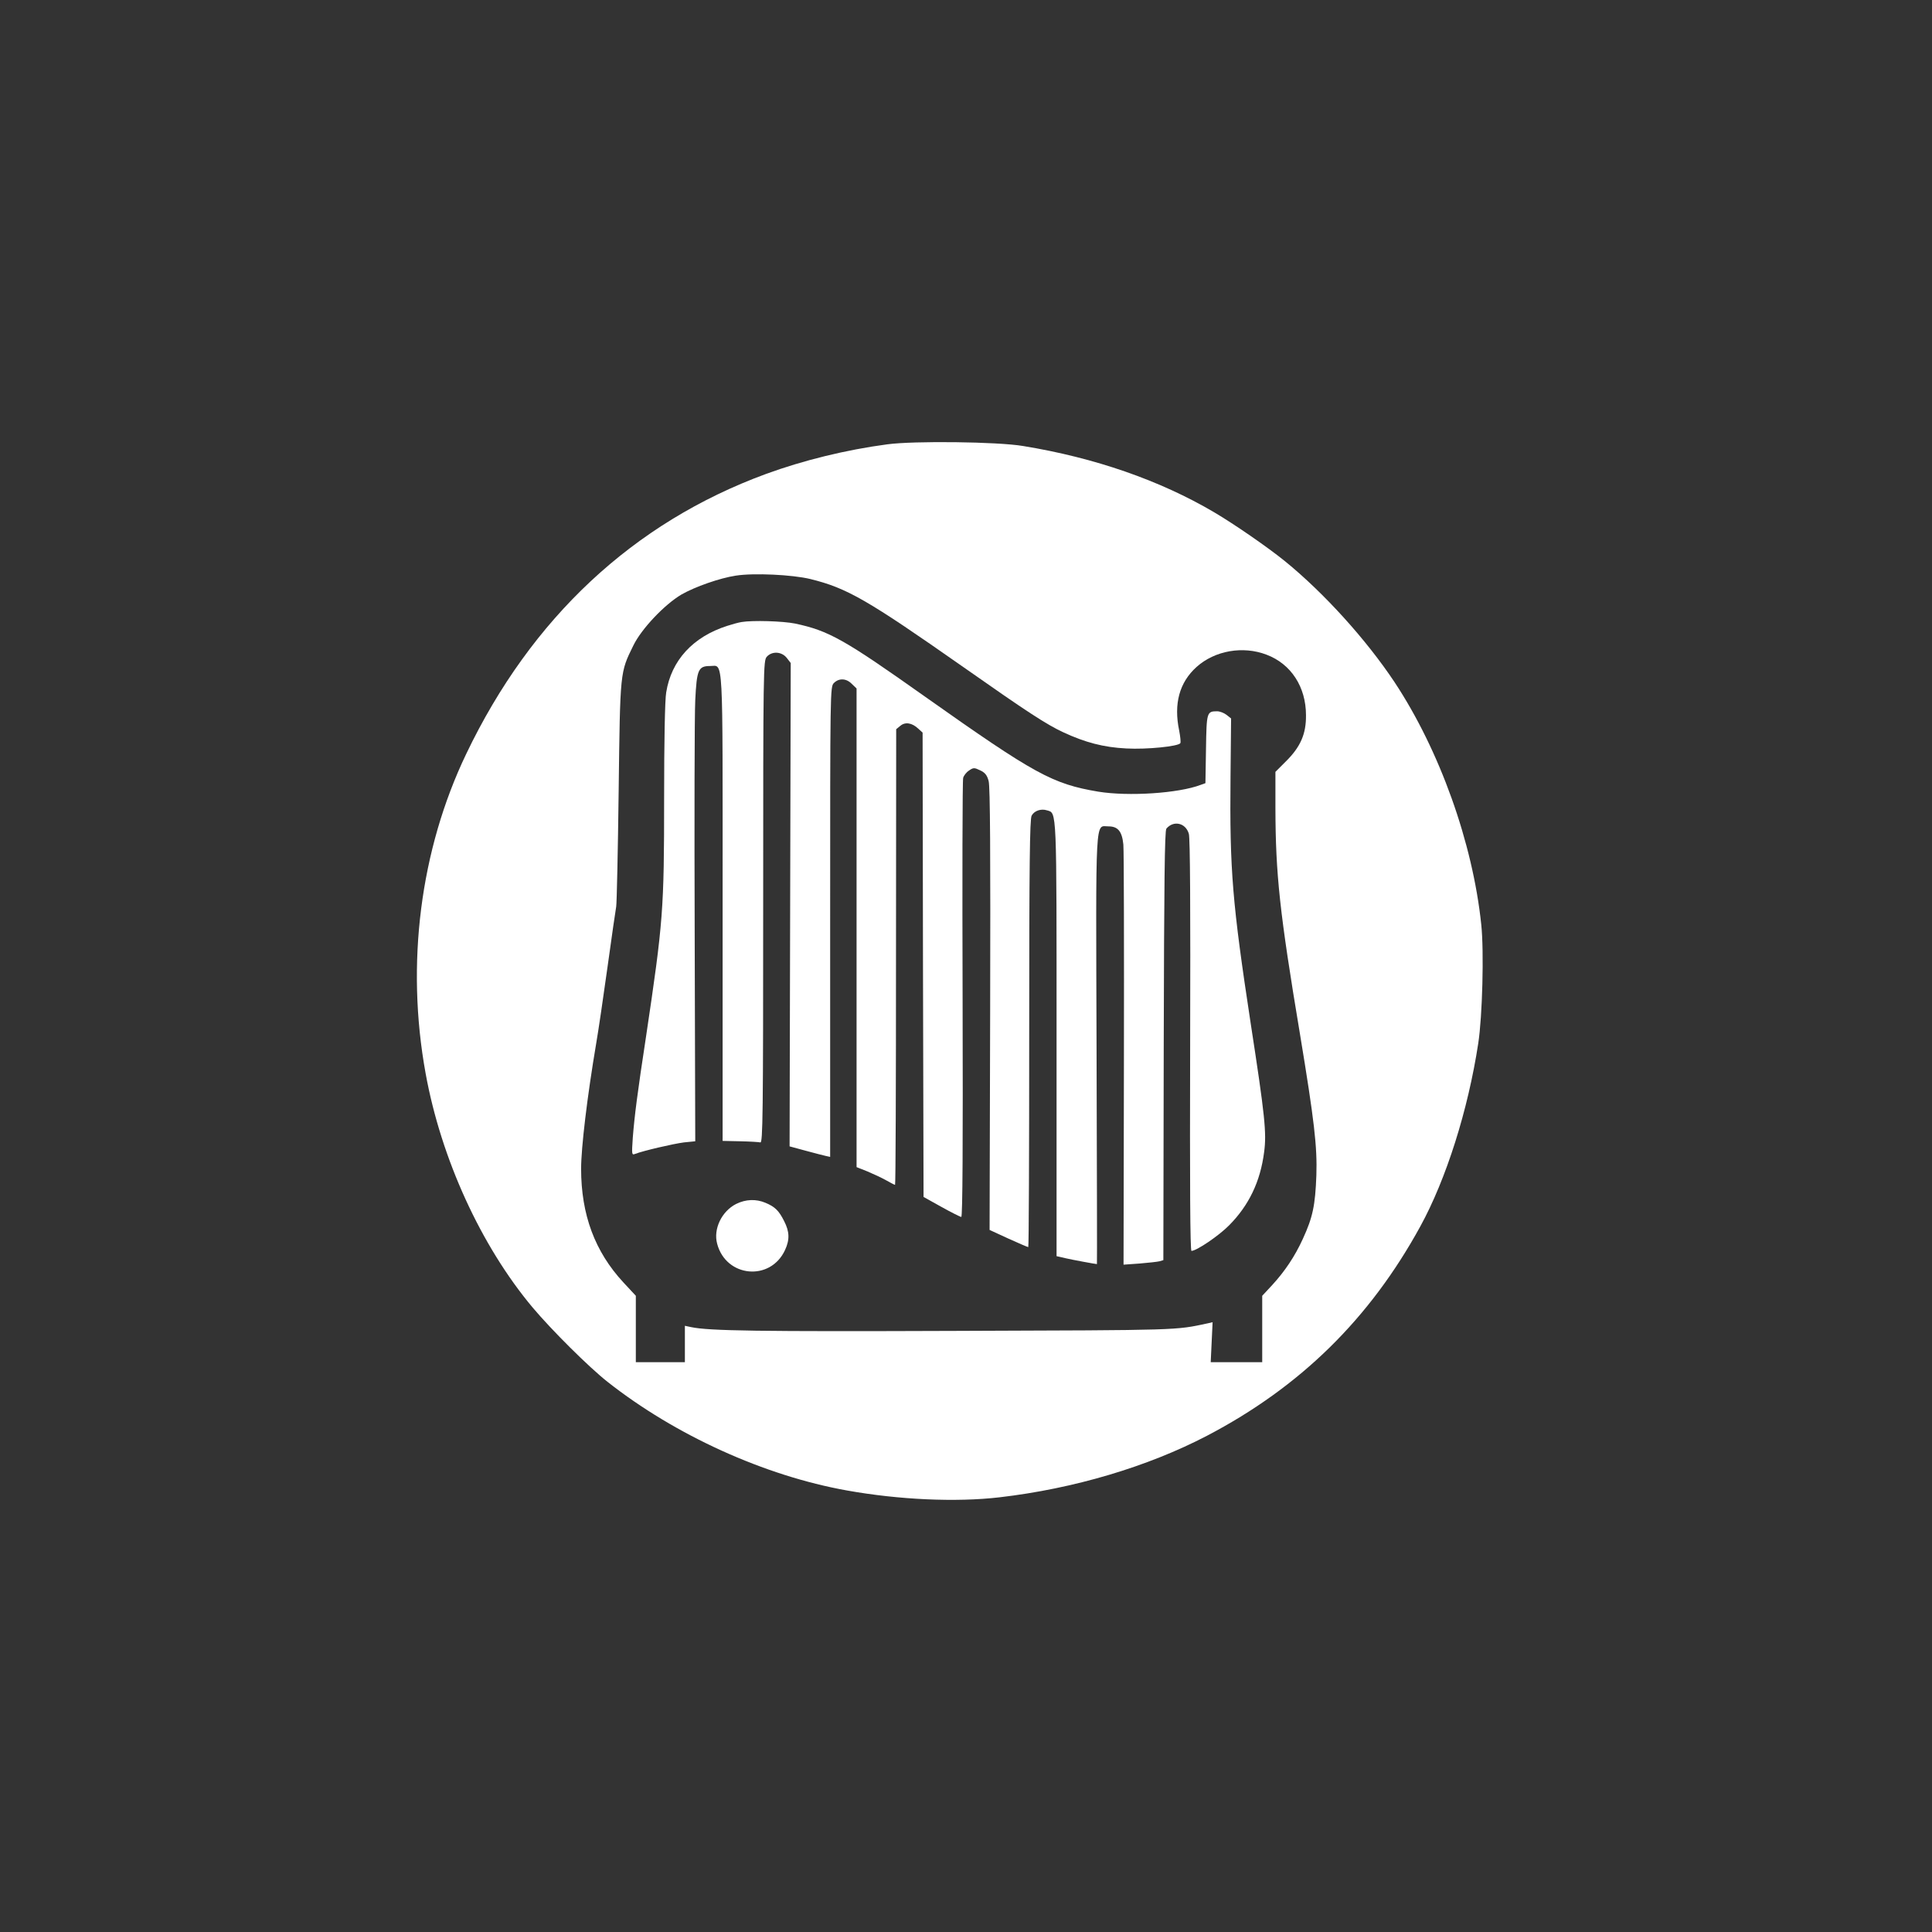
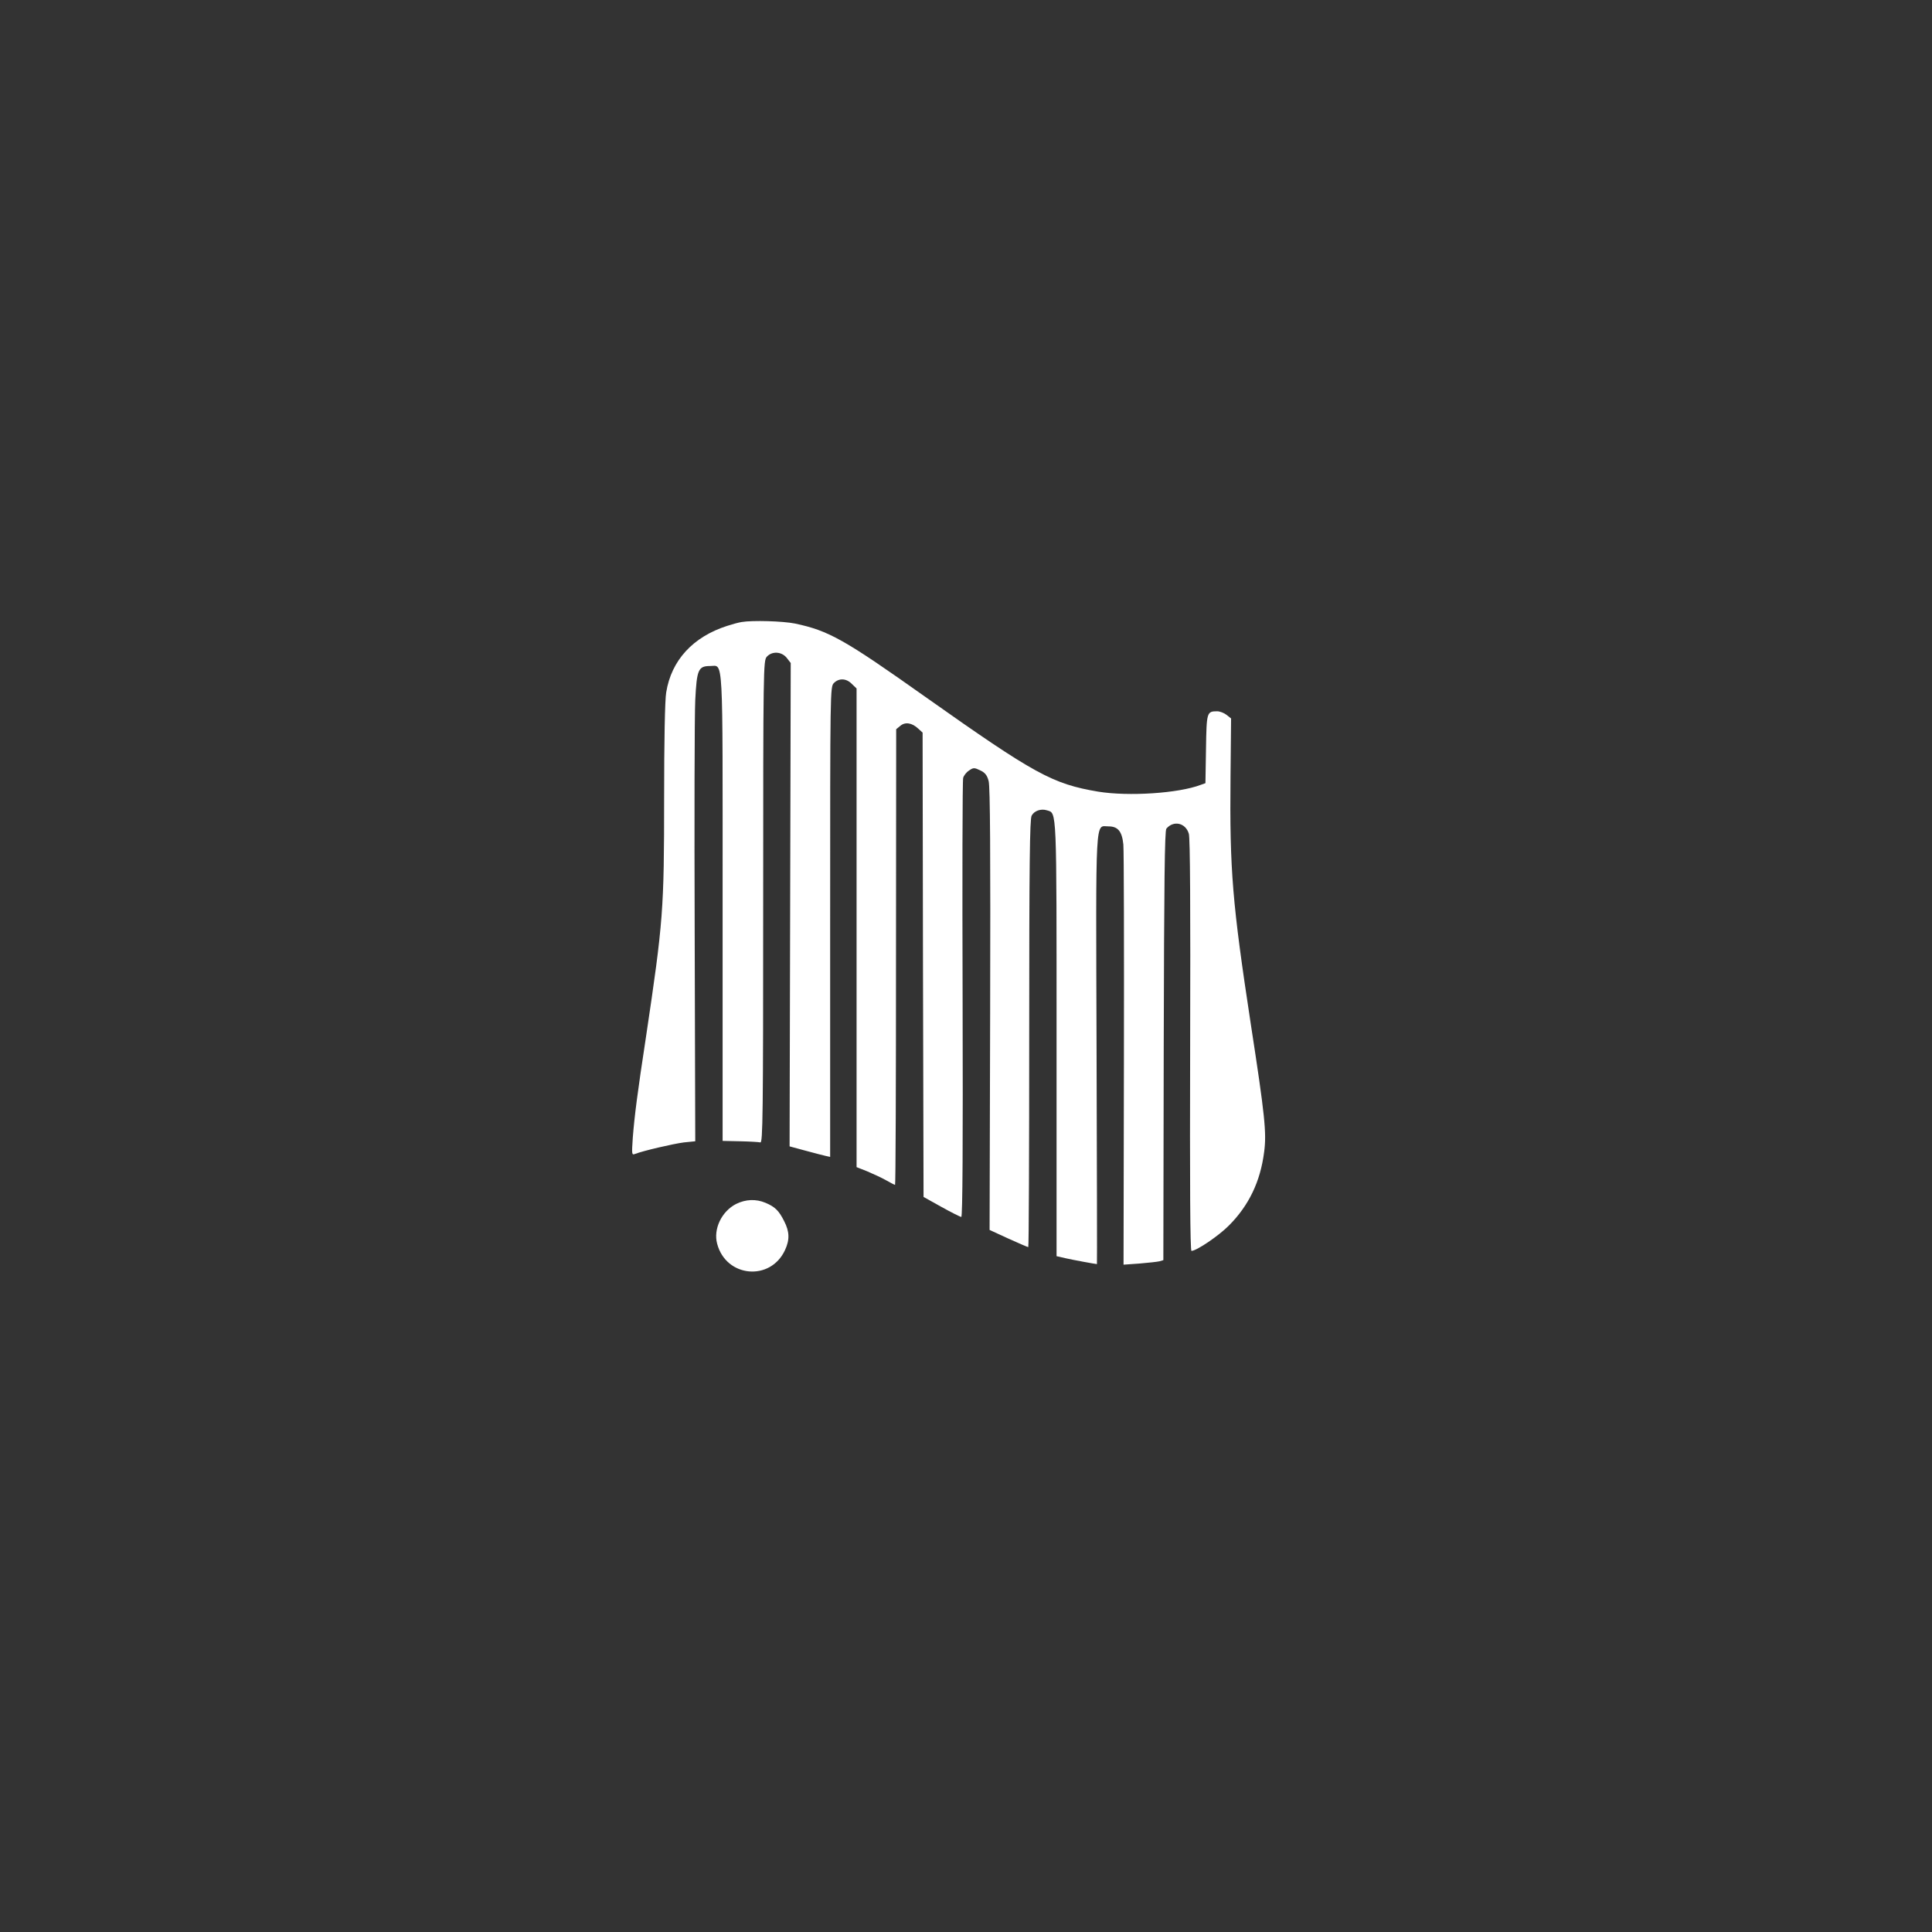
<svg xmlns="http://www.w3.org/2000/svg" version="1.0" width="1024pt" height="1024pt" viewBox="0 0 1024 1024" preserveAspectRatio="xMidYMid meet">
  <rect x="0" y="0" width="1024" height="1024" fill="#333333" stroke="none" />
  <g transform="translate(0,1024) scale(0.1,-0.1)" fill="#ffffff" stroke="none">
-     <path d="M4703 7885 c-219 -29 -446 -85 -643 -157 -703 -258 -1244 -763 -1589 -1484 -244 -509 -321 -1114 -215 -1694 82 -451 293 -913 567 -1240 102 -121 297 -315 397 -394 359 -283 832 -498 1270 -576 274 -49 577 -63 808 -36 395 46 784 162 1099 326 495 259 862 619 1131 1110 137 250 253 616 307 970 22 143 31 487 16 629 -45 434 -221 925 -460 1286 -149 224 -373 472 -581 641 -90 73 -265 194 -375 259 -287 169 -632 289 -1012 351 -135 23 -580 28 -720 9z m-408 -714 c195 -48 302 -110 810 -466 339 -238 440 -304 530 -346 116 -54 214 -80 335 -86 108 -6 275 11 286 28 3 5 0 35 -6 66 -30 143 1 256 92 338 97 87 246 113 371 65 130 -49 209 -171 209 -321 1 -99 -29 -168 -107 -245 l-55 -55 0 -192 c1 -351 22 -551 130 -1197 76 -460 92 -597 87 -750 -6 -159 -19 -222 -72 -337 -42 -92 -95 -171 -162 -244 l-53 -57 0 -176 0 -176 -136 0 -137 0 5 106 5 106 -26 -6 c-174 -37 -133 -36 -1328 -40 -1055 -4 -1315 0 -1410 20 l-33 7 0 -97 0 -96 -130 0 -130 0 0 176 0 176 -66 71 c-151 163 -224 359 -224 602 0 112 32 381 80 665 11 63 38 246 60 405 22 160 43 304 46 320 3 17 9 291 13 610 8 643 7 629 78 774 43 88 164 216 255 270 72 41 202 87 288 100 96 15 300 5 395 -18z" />
    <path d="M3930 6943 c-14 -2 -47 -11 -75 -20 -182 -58 -297 -183 -324 -353 -7 -39 -11 -263 -11 -560 0 -594 -5 -655 -96 -1265 -46 -301 -61 -420 -70 -534 -6 -90 -6 -94 12 -87 44 17 204 54 259 61 l60 6 -3 1097 c-2 603 -1 1162 3 1241 8 162 16 181 79 181 71 0 66 87 66 -1220 0 -646 0 -1202 0 -1236 l0 -61 93 -2 c50 -1 99 -4 107 -6 13 -4 15 142 15 1274 0 1244 1 1279 19 1300 28 31 79 28 106 -6 l21 -27 -3 -1281 -3 -1281 85 -23 c47 -13 95 -25 108 -28 l22 -5 0 1246 c0 1233 0 1246 20 1266 27 27 66 25 95 -5 l25 -24 0 -1269 0 -1268 58 -23 c31 -13 76 -34 99 -47 23 -13 44 -24 47 -24 3 0 5 543 5 1208 l1 1207 22 18 c26 22 62 16 95 -15 l23 -21 2 -1231 3 -1230 95 -53 c52 -29 100 -53 105 -53 7 0 9 388 7 1152 -2 634 -1 1162 3 1175 3 12 17 30 31 39 23 16 28 16 59 1 26 -12 37 -26 45 -57 8 -29 10 -385 8 -1210 l-3 -1169 100 -46 c55 -25 102 -45 105 -45 3 0 5 510 5 1132 0 902 3 1138 13 1155 14 26 50 38 81 28 53 -16 51 26 51 -1214 l0 -1149 48 -11 c34 -8 159 -31 166 -31 1 0 0 511 -2 1136 -4 1266 -8 1184 63 1184 50 0 72 -26 79 -96 3 -33 4 -547 3 -1143 l-2 -1084 85 6 c47 4 94 9 106 12 l20 6 2 1136 c2 870 5 1139 14 1151 38 45 102 31 119 -27 7 -24 9 -391 7 -1124 -2 -736 0 -1087 7 -1087 27 0 146 81 200 136 104 105 165 231 185 387 14 102 4 195 -71 682 -97 637 -112 810 -107 1308 l3 309 -24 19 c-13 10 -35 19 -50 19 -55 0 -56 -5 -59 -200 l-3 -181 -25 -9 c-118 -45 -383 -62 -543 -36 -243 41 -336 92 -916 502 -433 307 -513 351 -691 389 -64 13 -225 18 -284 8z" />
    <path d="M3902 3859 c-77 -39 -122 -133 -101 -211 47 -179 283 -201 360 -33 25 54 24 97 -5 153 -28 56 -49 76 -99 97 -50 21 -104 19 -155 -6z" />
  </g>
</svg>